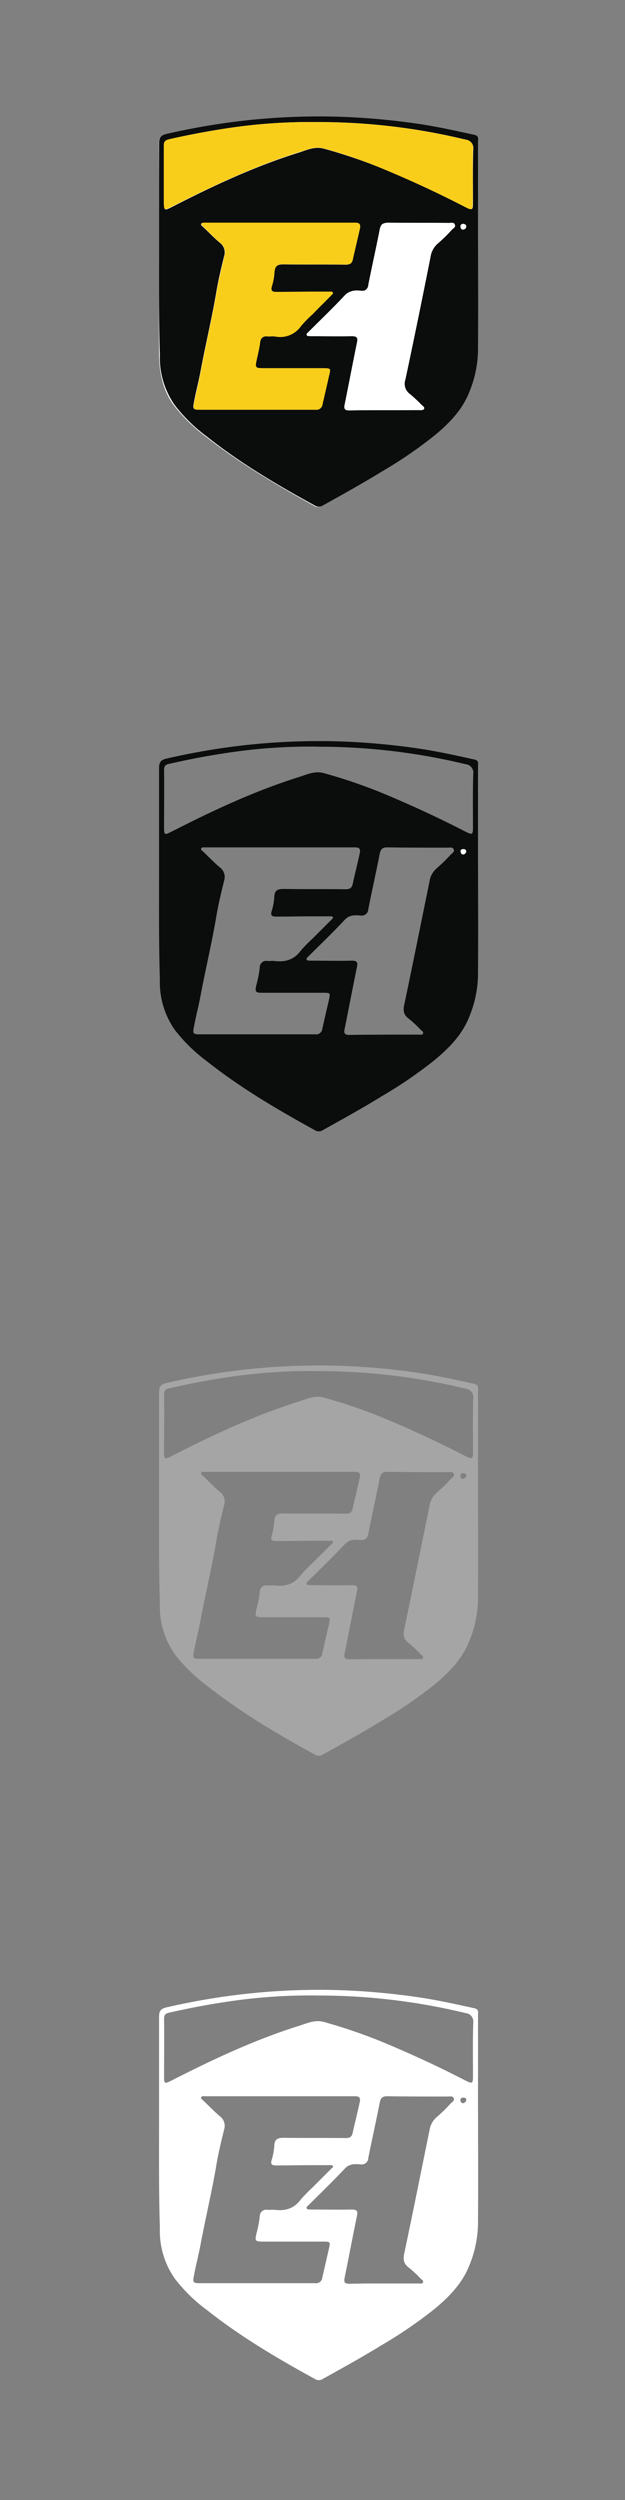
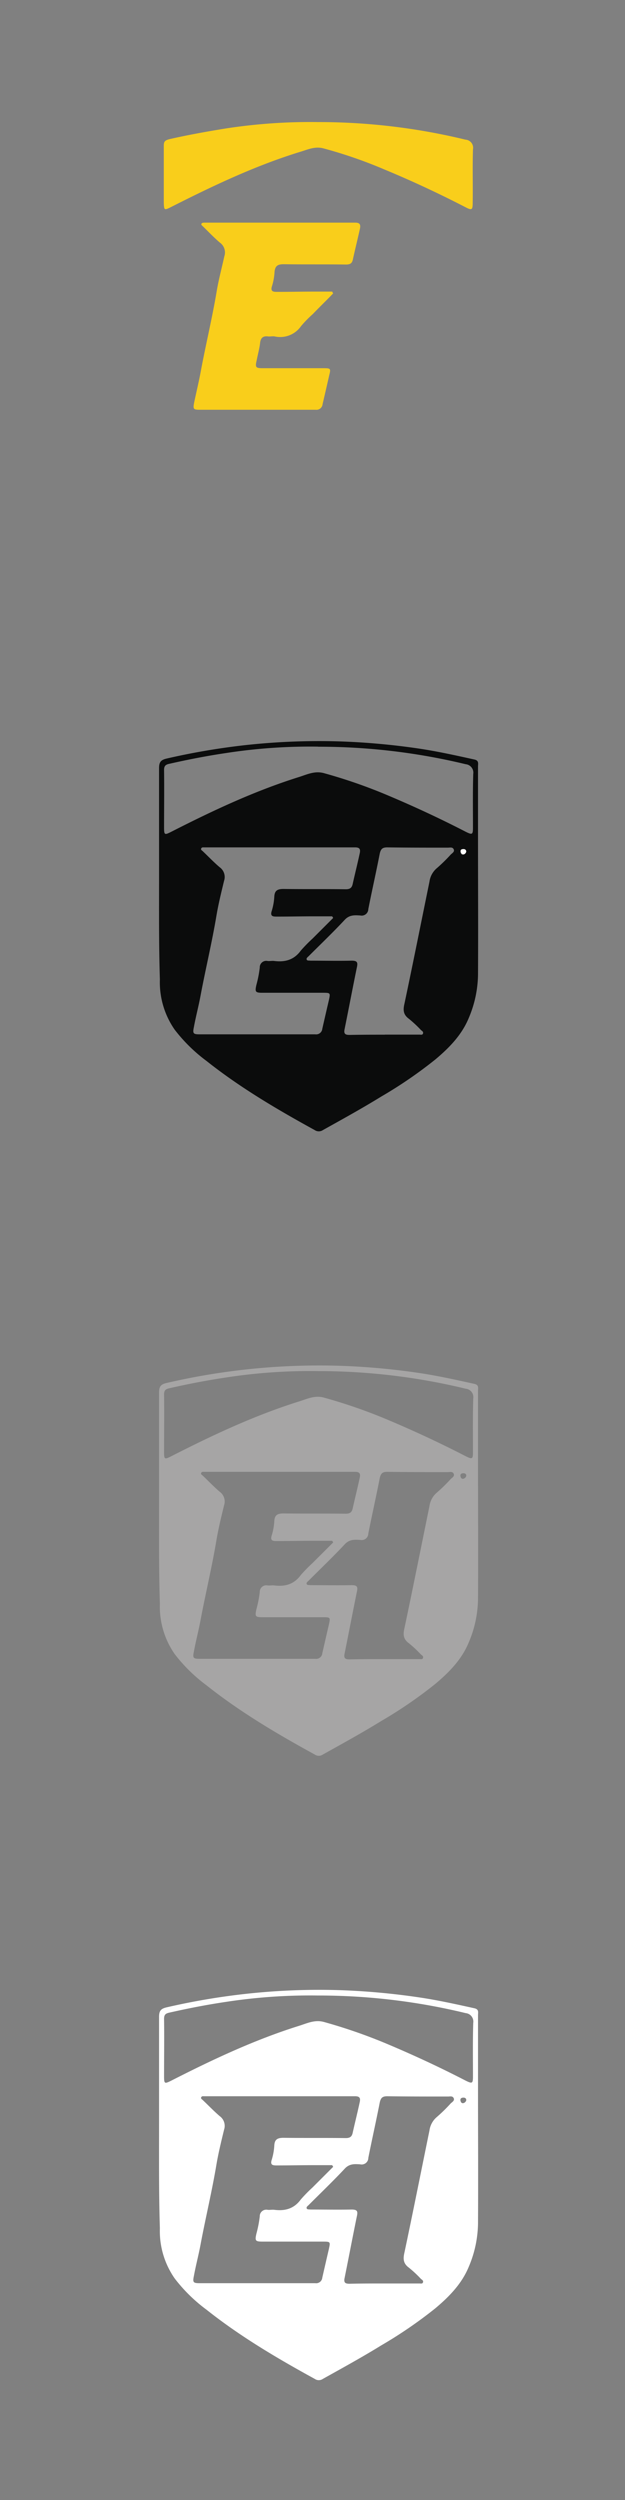
<svg xmlns="http://www.w3.org/2000/svg" viewBox="0 0 160 640">
  <rect x="0" y="0" width="160" height="640" fill="#808080" stroke="none" />
  <defs>
    <style>.cls-1{fill:#fff;}.cls-2{fill:#0b0c0c;}.cls-3{fill:#f9ce1b;}.cls-4{fill:#a6a5a5;}</style>
  </defs>
  <g id="Elite_Hockey" data-name="Elite Hockey">
    <g id="Elite_Hockey-2" data-name="Elite Hockey">
-       <path class="cls-1" d="M40.72,63.9h0c0,9-.07,18,0,27,.07,4.64,1,9.07,3.78,12.86a43.49,43.49,0,0,0,8.15,8c8.64,6.79,18.07,12.36,27.71,17.72a1.84,1.84,0,0,0,2.08,0c5-2.79,10.07-5.5,14.93-8.58a119.54,119.54,0,0,0,13.85-9.5c3.58-3,6.79-6.21,8.58-10.64a29.41,29.41,0,0,0,2.35-11c.07-11.43,0-22.86,0-34.36v-19c0-.72.29-1.5-.85-1.79a145,145,0,0,0-14.58-2.86A179.34,179.34,0,0,0,87.08,30a171.15,171.15,0,0,0-24.29.93,197.09,197.09,0,0,0-20.22,3.42c-1.42.29-1.92.86-1.92,2.43C40.72,45.83,40.72,54.83,40.72,63.9Z" />
-       <path class="cls-2" d="M40.72,63.9V36.75c0-1.57.43-2.14,2.07-2.5A176.91,176.91,0,0,1,63,30.82a173.16,173.16,0,0,1,24.29-.92,179.52,179.52,0,0,1,19.65,1.78c4.93.72,9.71,1.79,14.57,2.86,1.14.28.86,1.07.86,1.78v19c0,11.43.07,22.86,0,34.36a29.23,29.23,0,0,1-2.36,11c-1.79,4.36-5,7.64-8.57,10.64a112.6,112.6,0,0,1-13.86,9.5c-4.86,3-9.93,5.79-14.93,8.58a1.86,1.86,0,0,1-2.07,0c-9.65-5.29-19.08-10.86-27.72-17.72a41.16,41.16,0,0,1-8.14-8,21.23,21.23,0,0,1-3.79-12.86c-.28-8.93-.21-17.93-.21-26.93ZM85.29,75.11a1.46,1.46,0,0,0-.28-.42H80.29c-3.14,0-6.21.07-9.36.07-1,0-1.85,0-1.35-1.5a15.36,15.36,0,0,0,.64-3.58c.07-1.57.79-2,2.36-2,5.28.08,10.64,0,15.93.08,1.07,0,1.57-.36,1.78-1.36.57-2.57,1.22-5.14,1.79-7.79.21-.93.14-1.57-1.14-1.57H52.29c-.29,0-.64-.07-.79.29s.22.5.43.71c1.43,1.36,2.79,2.79,4.29,4.07a3.08,3.08,0,0,1,1.14,3.5c-.71,2.93-1.43,5.86-1.93,8.79C54.29,81.26,52.65,88,51.36,94.9c-.5,2.72-1.21,5.36-1.71,8.07-.36,1.72-.22,1.93,1.5,1.93H80.72a1.58,1.58,0,0,0,1.79-1.43c.57-2.5,1.14-5,1.71-7.43.36-1.71.36-1.78-1.5-1.78H67.22c-1.86,0-2-.22-1.57-2.07a30,30,0,0,0,.85-4.36,1.66,1.66,0,0,1,2-1.71c.57.07,1.14-.08,1.71,0,2.79.35,5.07-.29,6.79-2.65a39.34,39.34,0,0,1,3-3.07ZM81.43,31.25A140.8,140.8,0,0,0,57.79,32.9c-4.79.71-9.57,1.64-14.29,2.71-1.07.21-1.5.5-1.5,1.64C42.07,42.18,42,47,42,52c0,1.93.15,1.93,1.86,1.07C54.5,47.61,65.29,42.54,76.72,39c2-.65,3.93-1.57,6.22-.93A132.47,132.47,0,0,1,98.51,43.4c7,2.93,13.93,6.14,20.71,9.64,1.72.86,1.86.71,1.86-1.14,0-4.57-.07-9.08.07-13.65a2.17,2.17,0,0,0-1.93-2.5A160.22,160.22,0,0,0,81.43,31.25ZM98.51,105h8.86c.35,0,.78.15.92-.28s-.21-.64-.5-.86a31.11,31.11,0,0,0-3.14-2.93c-1.36-1-1.5-2.14-1.14-3.71,2.21-10.43,4.28-20.86,6.43-31.36a5.5,5.5,0,0,1,1.93-3.5,42,42,0,0,0,3.5-3.43c.35-.36,1.07-.72.78-1.36s-.93-.43-1.5-.43c-5.14,0-10.28,0-15.5-.07-1.21,0-1.64.36-1.93,1.57-.93,4.79-2,9.5-2.93,14.22a1.7,1.7,0,0,1-2.07,1.64c-1.36-.07-2.71-.21-3.93,1.07-3,3.22-6.14,6.22-9.28,9.36-.22.22-.65.5-.5.86s.64.21.92.28c3.51,0,7.08.08,10.58,0,1.43,0,1.64.43,1.35,1.72-1.07,5.21-2.07,10.5-3.14,15.79-.28,1.28.22,1.5,1.29,1.5C92.72,105,95.58,105,98.51,105ZM119.37,58c0-.43-.29-.64-.72-.64s-.85.14-.78.71c.07.36.21.72.64.72A1,1,0,0,0,119.37,58Z" />
      <path class="cls-3" d="M85.29,75.11c-1.71,1.79-3.5,3.5-5.21,5.29a30,30,0,0,0-3,3.07,6.5,6.5,0,0,1-6.79,2.65c-.57-.08-1.14.07-1.71,0-1.29-.15-1.86.42-2,1.71s-.58,2.93-.86,4.36c-.43,1.85-.29,2.07,1.57,2.07h15.5c1.86,0,1.93.07,1.5,1.78-.57,2.5-1.14,5-1.71,7.43a1.58,1.58,0,0,1-1.79,1.43H51.22c-1.72,0-1.86-.14-1.5-1.93.57-2.71,1.21-5.35,1.71-8.07C52.72,88,54.36,81.26,55.5,74.4c.5-2.93,1.29-5.86,1.93-8.79a3.08,3.08,0,0,0-1.14-3.5C54.79,60.83,53.43,59.4,52,58c-.21-.21-.57-.43-.43-.71s.5-.29.79-.29H91c1.21,0,1.35.64,1.14,1.57-.57,2.57-1.21,5.15-1.79,7.79-.21,1.07-.71,1.36-1.78,1.36-5.29-.08-10.65,0-15.93-.08-1.57,0-2.22.43-2.36,2a14.86,14.86,0,0,1-.64,3.58c-.5,1.5.43,1.5,1.36,1.5,3.14,0,6.21-.07,9.35-.07h4.72C85.08,74.83,85.22,75,85.29,75.11Z" />
      <path class="cls-3" d="M81.43,31.25a159.21,159.21,0,0,1,37.72,4.5,2.09,2.09,0,0,1,1.93,2.5c-.14,4.57,0,9.08-.07,13.65,0,1.85-.21,2-1.86,1.14-6.78-3.5-13.64-6.71-20.71-9.64A117.37,117.37,0,0,0,82.86,38c-2.28-.64-4.21.36-6.21.93C65.22,42.47,54.43,47.61,43.79,53c-1.72.86-1.79.86-1.86-1.07V37.25c0-1.14.43-1.35,1.5-1.64,4.72-1.07,9.5-1.93,14.29-2.71A142.17,142.17,0,0,1,81.43,31.25Z" />
-       <path class="cls-1" d="M98.51,105H89.79c-1.07,0-1.57-.14-1.28-1.5,1.14-5.21,2.07-10.5,3.14-15.78.29-1.29,0-1.72-1.36-1.72-3.5.07-7.07,0-10.57,0-.36,0-.79.15-.93-.28s.29-.65.5-.86c3.07-3.07,6.29-6.14,9.29-9.36,1.21-1.28,2.5-1.21,3.93-1.07,1.28.07,1.78-.43,2.07-1.64.93-4.79,2-9.5,2.93-14.22.21-1.14.64-1.57,1.93-1.57,5.14.07,10.28,0,15.5.07.5,0,1.21-.29,1.5.43s-.43.93-.79,1.36a39.09,39.09,0,0,1-3.5,3.43,5.56,5.56,0,0,0-1.93,3.5c-2.07,10.43-4.21,20.93-6.43,31.36a3.22,3.22,0,0,0,1.15,3.71,41,41,0,0,1,3.14,2.93c.29.21.64.5.5.86s-.57.28-.93.28c-3.21.07-6.14.07-9.14.07Z" />
-       <path class="cls-1" d="M119.37,58c-.07.43-.36.79-.79.72s-.57-.36-.64-.72c-.07-.57.28-.71.78-.71A.83.83,0,0,1,119.37,58Z" />
    </g>
    <g id="Elite_Hockey-3" data-name="Elite Hockey">
      <path class="cls-1" d="M119.37,218c-.07.43-.36.79-.79.72s-.57-.36-.64-.72c-.07-.57.28-.71.78-.71A.83.83,0,0,1,119.37,218Z" />
    </g>
    <path class="cls-2" d="M40.72,223.81V196.66c0-1.57.43-2.14,2.07-2.5A176.91,176.91,0,0,1,63,190.73a173.16,173.16,0,0,1,24.29-.92,179.52,179.52,0,0,1,19.65,1.78c4.93.72,9.71,1.79,14.57,2.86,1.14.28.86,1.07.86,1.78v19c0,11.43.07,22.86,0,34.36a29.23,29.23,0,0,1-2.36,11c-1.79,4.36-5,7.64-8.57,10.64a112.6,112.6,0,0,1-13.86,9.5c-4.86,3-9.93,5.79-14.93,8.58a1.86,1.86,0,0,1-2.07,0C70.93,284,61.5,278.46,52.86,271.6a41.16,41.16,0,0,1-8.14-8,21.23,21.23,0,0,1-3.79-12.86c-.28-8.93-.21-17.93-.21-26.93ZM85.29,235a1.46,1.46,0,0,0-.28-.42H80.29c-3.14,0-6.21.07-9.36.07-1,0-1.85,0-1.35-1.5a15.36,15.36,0,0,0,.64-3.58c.07-1.57.79-2,2.36-2,5.28.08,10.64,0,15.93.08,1.07,0,1.57-.36,1.78-1.36.57-2.57,1.22-5.14,1.79-7.79.21-.93.14-1.57-1.14-1.57H52.29c-.29,0-.64-.07-.79.29s.22.5.43.71c1.43,1.36,2.79,2.79,4.29,4.07a3.08,3.08,0,0,1,1.14,3.5c-.71,2.93-1.43,5.86-1.93,8.79-1.14,6.86-2.78,13.64-4.07,20.5-.5,2.72-1.21,5.36-1.71,8.07-.36,1.72-.22,1.93,1.5,1.93H80.72a1.58,1.58,0,0,0,1.79-1.43c.57-2.5,1.14-5,1.71-7.43.36-1.71.36-1.78-1.5-1.78H67.22c-1.86,0-2-.22-1.57-2.07a30,30,0,0,0,.85-4.36,1.66,1.66,0,0,1,2-1.71c.57.07,1.14-.08,1.71,0,2.79.35,5.07-.29,6.79-2.65a39.34,39.34,0,0,1,3-3.07Zm-3.86-43.86a140.8,140.8,0,0,0-23.64,1.65c-4.79.71-9.57,1.64-14.29,2.71-1.07.21-1.5.5-1.5,1.64.07,4.93,0,9.79,0,14.72,0,1.93.15,1.93,1.86,1.07,10.64-5.43,21.43-10.5,32.86-14.07,2-.65,3.93-1.57,6.22-.93a132.47,132.47,0,0,1,15.57,5.36c7,2.93,13.93,6.14,20.71,9.64,1.72.86,1.86.71,1.86-1.14,0-4.57-.07-9.08.07-13.65a2.17,2.17,0,0,0-1.93-2.5A160.22,160.22,0,0,0,81.43,191.16Zm17.08,73.72h8.86c.35,0,.78.15.92-.28s-.21-.64-.5-.86a31.11,31.11,0,0,0-3.14-2.93c-1.36-1-1.5-2.14-1.14-3.71,2.21-10.43,4.28-20.86,6.43-31.36a5.5,5.5,0,0,1,1.93-3.5,42,42,0,0,0,3.5-3.43c.35-.36,1.07-.72.78-1.36s-.93-.43-1.5-.43c-5.14,0-10.28,0-15.5-.07-1.21,0-1.64.36-1.93,1.57-.93,4.79-2,9.5-2.93,14.22a1.7,1.7,0,0,1-2.07,1.64c-1.36-.07-2.71-.21-3.93,1.07-3,3.22-6.14,6.22-9.28,9.36-.22.22-.65.5-.5.86s.64.21.92.28c3.51,0,7.08.08,10.58,0,1.43,0,1.64.43,1.35,1.72-1.07,5.21-2.07,10.5-3.14,15.79-.28,1.28.22,1.5,1.29,1.5C92.72,264.88,95.58,264.88,98.51,264.88ZM119.37,218c0-.43-.29-.64-.72-.64s-.85.14-.78.71c.07.36.21.72.64.72A1,1,0,0,0,119.37,218Z" />
    <path class="cls-4" d="M40.72,383.65V356.51c0-1.58.43-2.15,2.07-2.5a172.66,172.66,0,0,1,44.5-4.36,179.52,179.52,0,0,1,19.65,1.78c4.93.72,9.71,1.79,14.57,2.86,1.14.29.86,1.07.86,1.79v19c0,11.43.07,22.86,0,34.36a29.19,29.19,0,0,1-2.36,11c-1.79,4.36-5,7.64-8.57,10.64a112.68,112.68,0,0,1-13.86,9.51c-4.86,3-9.93,5.78-14.93,8.57a1.82,1.82,0,0,1-2.07,0c-9.65-5.29-19.08-10.86-27.72-17.72a41.16,41.16,0,0,1-8.14-8,21.23,21.23,0,0,1-3.79-12.86c-.28-8.93-.21-17.93-.21-26.93Zm44.57,11.22a1.38,1.38,0,0,0-.28-.43H80.29c-3.14,0-6.21.07-9.36.07-1,0-1.85,0-1.35-1.5a15.28,15.28,0,0,0,.64-3.57c.07-1.57.79-2,2.36-2,5.28.07,10.64,0,15.93.07,1.07,0,1.57-.36,1.78-1.36.57-2.57,1.22-5.14,1.79-7.79.21-.92.14-1.57-1.14-1.57H52.29c-.29,0-.64-.07-.79.29s.22.5.43.71c1.43,1.36,2.79,2.79,4.29,4.08a3.08,3.08,0,0,1,1.14,3.5c-.71,2.92-1.43,5.85-1.93,8.78-1.14,6.86-2.78,13.65-4.07,20.5-.5,2.72-1.21,5.36-1.71,8.08-.36,1.71-.22,1.93,1.5,1.93H80.72a1.58,1.58,0,0,0,1.79-1.43c.57-2.5,1.14-5,1.71-7.43.36-1.72.36-1.79-1.5-1.79H67.22c-1.86,0-2-.21-1.57-2.07a30,30,0,0,0,.85-4.36,1.67,1.67,0,0,1,2-1.71c.57.07,1.14-.07,1.71,0,2.79.35,5.07-.29,6.79-2.65a39.34,39.34,0,0,1,3-3.07ZM81.43,351a140.8,140.8,0,0,0-23.64,1.65c-4.79.71-9.57,1.64-14.29,2.71-1.07.22-1.5.5-1.5,1.65.07,4.92,0,9.78,0,14.71,0,1.93.15,1.93,1.86,1.07,10.64-5.43,21.43-10.5,32.86-14.07,2-.64,3.93-1.57,6.22-.93a134.33,134.33,0,0,1,15.57,5.36c7,2.93,13.93,6.14,20.71,9.64,1.72.86,1.86.72,1.86-1.14,0-4.57-.07-9.07.07-13.64a2.16,2.16,0,0,0-1.93-2.5A160.23,160.23,0,0,0,81.43,351Zm17.08,73.73h8.86c.35,0,.78.14.92-.29s-.21-.64-.5-.86a31.11,31.11,0,0,0-3.14-2.93c-1.36-1-1.5-2.14-1.14-3.71,2.21-10.43,4.28-20.86,6.43-31.36a5.5,5.5,0,0,1,1.93-3.5,42,42,0,0,0,3.5-3.43c.35-.36,1.07-.71.78-1.36s-.93-.43-1.5-.43c-5.14,0-10.28,0-15.5-.07-1.21,0-1.64.36-1.93,1.57-.93,4.79-2,9.51-2.93,14.22a1.7,1.7,0,0,1-2.07,1.64c-1.36-.07-2.71-.21-3.93,1.08-3,3.21-6.14,6.21-9.28,9.35-.22.22-.65.5-.5.86s.64.21.92.29c3.51,0,7.08.07,10.58,0,1.43,0,1.64.42,1.35,1.71-1.07,5.22-2.07,10.5-3.14,15.79-.28,1.28.22,1.5,1.29,1.5C92.72,424.73,95.58,424.73,98.51,424.73Zm20.86-46.94c0-.43-.29-.64-.72-.64s-.85.14-.78.71c.07.36.21.72.64.72A1,1,0,0,0,119.37,377.79Z" />
    <path class="cls-1" d="M40.72,543.49V516.35c0-1.57.43-2.15,2.07-2.5A174.74,174.74,0,0,1,63,510.42a171.66,171.66,0,0,1,24.29-.93,179.54,179.54,0,0,1,19.65,1.79c4.93.71,9.71,1.78,14.57,2.85,1.14.29.86,1.07.86,1.79v19c0,11.43.07,22.86,0,34.36a29.19,29.19,0,0,1-2.36,11c-1.79,4.36-5,7.65-8.57,10.65a113.72,113.72,0,0,1-13.86,9.5c-4.86,3-9.93,5.78-14.93,8.57a1.82,1.82,0,0,1-2.07,0c-9.65-5.29-19.08-10.86-27.72-17.72a40.61,40.61,0,0,1-8.14-8,21.19,21.19,0,0,1-3.79-12.86c-.28-8.92-.21-17.93-.21-26.93Zm44.57,11.22a1.5,1.5,0,0,0-.28-.43H80.29c-3.14,0-6.21.07-9.36.07-1,0-1.85,0-1.35-1.5a15.28,15.28,0,0,0,.64-3.57c.07-1.57.79-2,2.36-2,5.28.07,10.64,0,15.93.07,1.07,0,1.57-.36,1.78-1.36.57-2.57,1.22-5.14,1.79-7.78.21-.93.14-1.57-1.14-1.57H52.29c-.29,0-.64-.08-.79.28s.22.5.43.72c1.43,1.35,2.79,2.78,4.29,4.07a3.08,3.08,0,0,1,1.14,3.5c-.71,2.93-1.43,5.86-1.93,8.78-1.14,6.86-2.78,13.65-4.07,20.51-.5,2.71-1.21,5.35-1.71,8.07-.36,1.71-.22,1.93,1.5,1.93H80.72a1.58,1.58,0,0,0,1.79-1.43c.57-2.5,1.14-5,1.71-7.43.36-1.71.36-1.79-1.5-1.79H67.22c-1.86,0-2-.21-1.57-2.07a30,30,0,0,0,.85-4.36,1.67,1.67,0,0,1,2-1.71c.57.07,1.14-.07,1.71,0,2.79.36,5.07-.29,6.79-2.64A37.66,37.66,0,0,1,80,560Zm-3.86-43.86a141.88,141.88,0,0,0-23.64,1.64c-4.79.71-9.57,1.64-14.29,2.71-1.07.22-1.5.5-1.5,1.65.07,4.93,0,9.78,0,14.71,0,1.93.15,1.93,1.86,1.08,10.64-5.43,21.43-10.51,32.86-14.08,2-.64,3.93-1.57,6.22-.93A134.33,134.33,0,0,1,98.51,523c7,2.93,13.93,6.14,20.71,9.65,1.72.85,1.86.71,1.86-1.15,0-4.57-.07-9.07.07-13.64a2.17,2.17,0,0,0-1.93-2.5A159.69,159.69,0,0,0,81.43,510.85Zm17.08,73.72h8.86c.35,0,.78.14.92-.29s-.21-.64-.5-.85a30,30,0,0,0-3.14-2.93c-1.36-1-1.5-2.15-1.14-3.72,2.21-10.43,4.28-20.86,6.43-31.36a5.5,5.5,0,0,1,1.93-3.5,40.44,40.44,0,0,0,3.5-3.43c.35-.35,1.07-.71.78-1.35s-.93-.43-1.5-.43c-5.14,0-10.28,0-15.5-.07-1.21,0-1.64.35-1.93,1.57-.93,4.78-2,9.5-2.93,14.21a1.7,1.7,0,0,1-2.07,1.65c-1.36-.08-2.71-.22-3.93,1.07-3,3.21-6.14,6.21-9.28,9.36-.22.21-.65.5-.5.85s.64.22.92.29c3.51,0,7.08.07,10.58,0,1.43,0,1.64.43,1.35,1.71-1.07,5.22-2.07,10.5-3.14,15.79-.28,1.29.22,1.5,1.29,1.5C92.72,584.57,95.58,584.57,98.51,584.57Zm20.86-46.93c0-.43-.29-.65-.72-.65s-.85.15-.78.72c.07.35.21.71.64.71A1,1,0,0,0,119.37,537.64Z" />
  </g>
</svg>